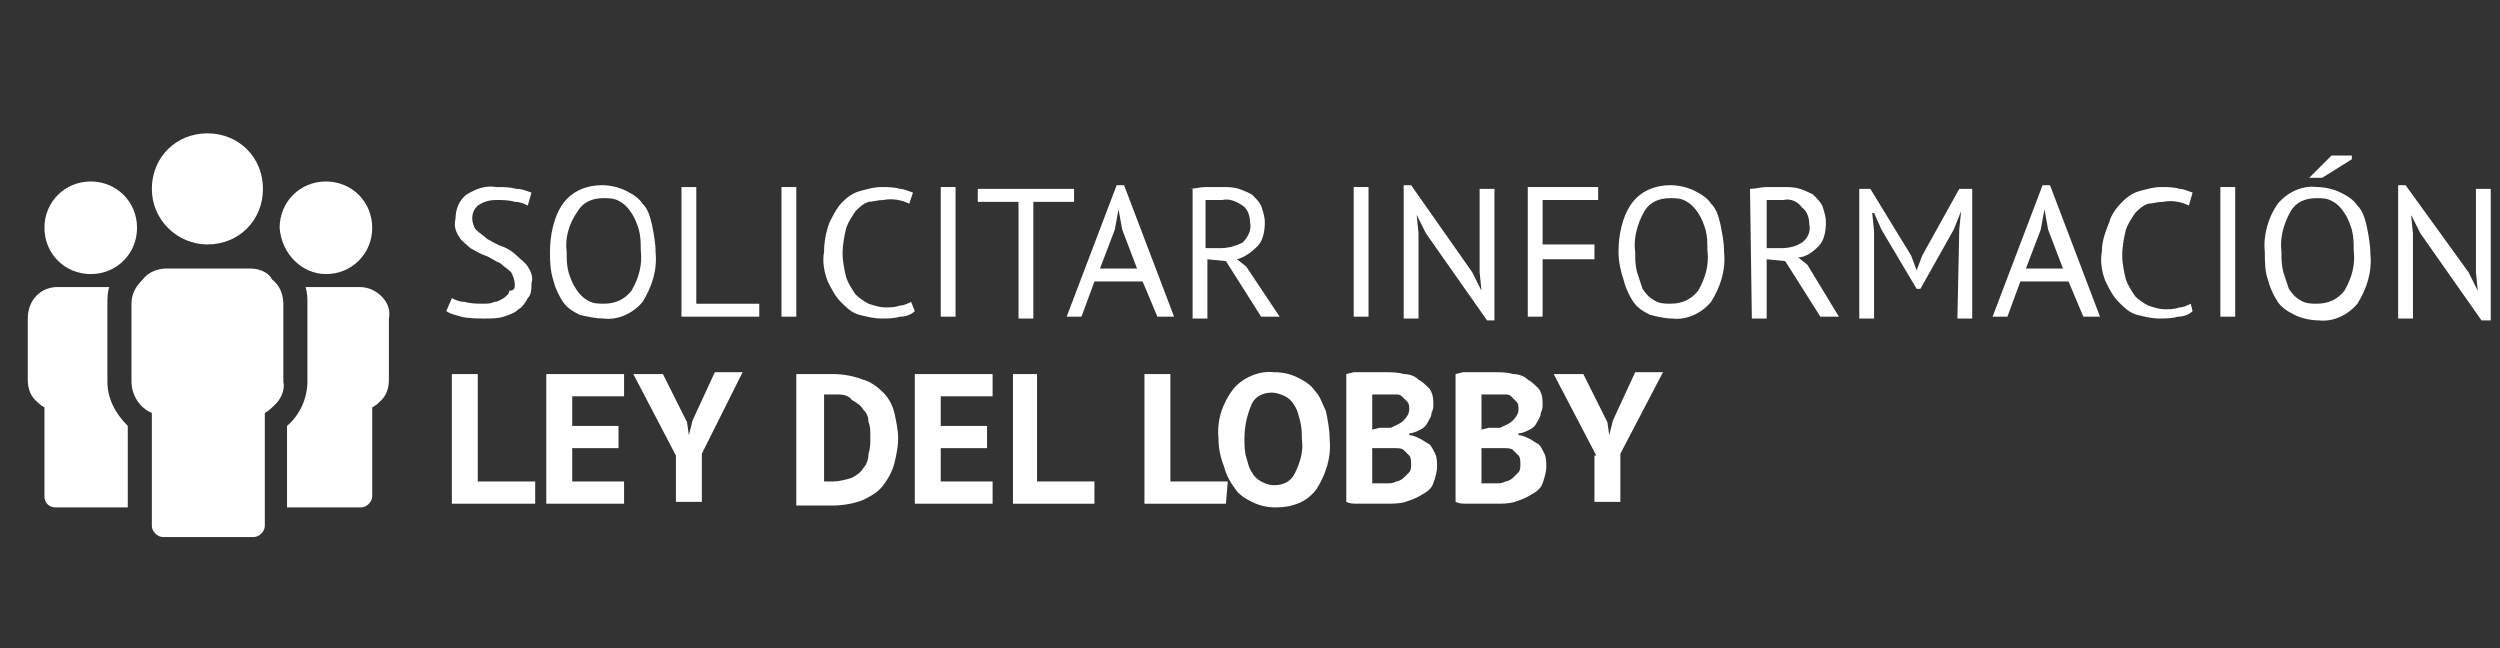
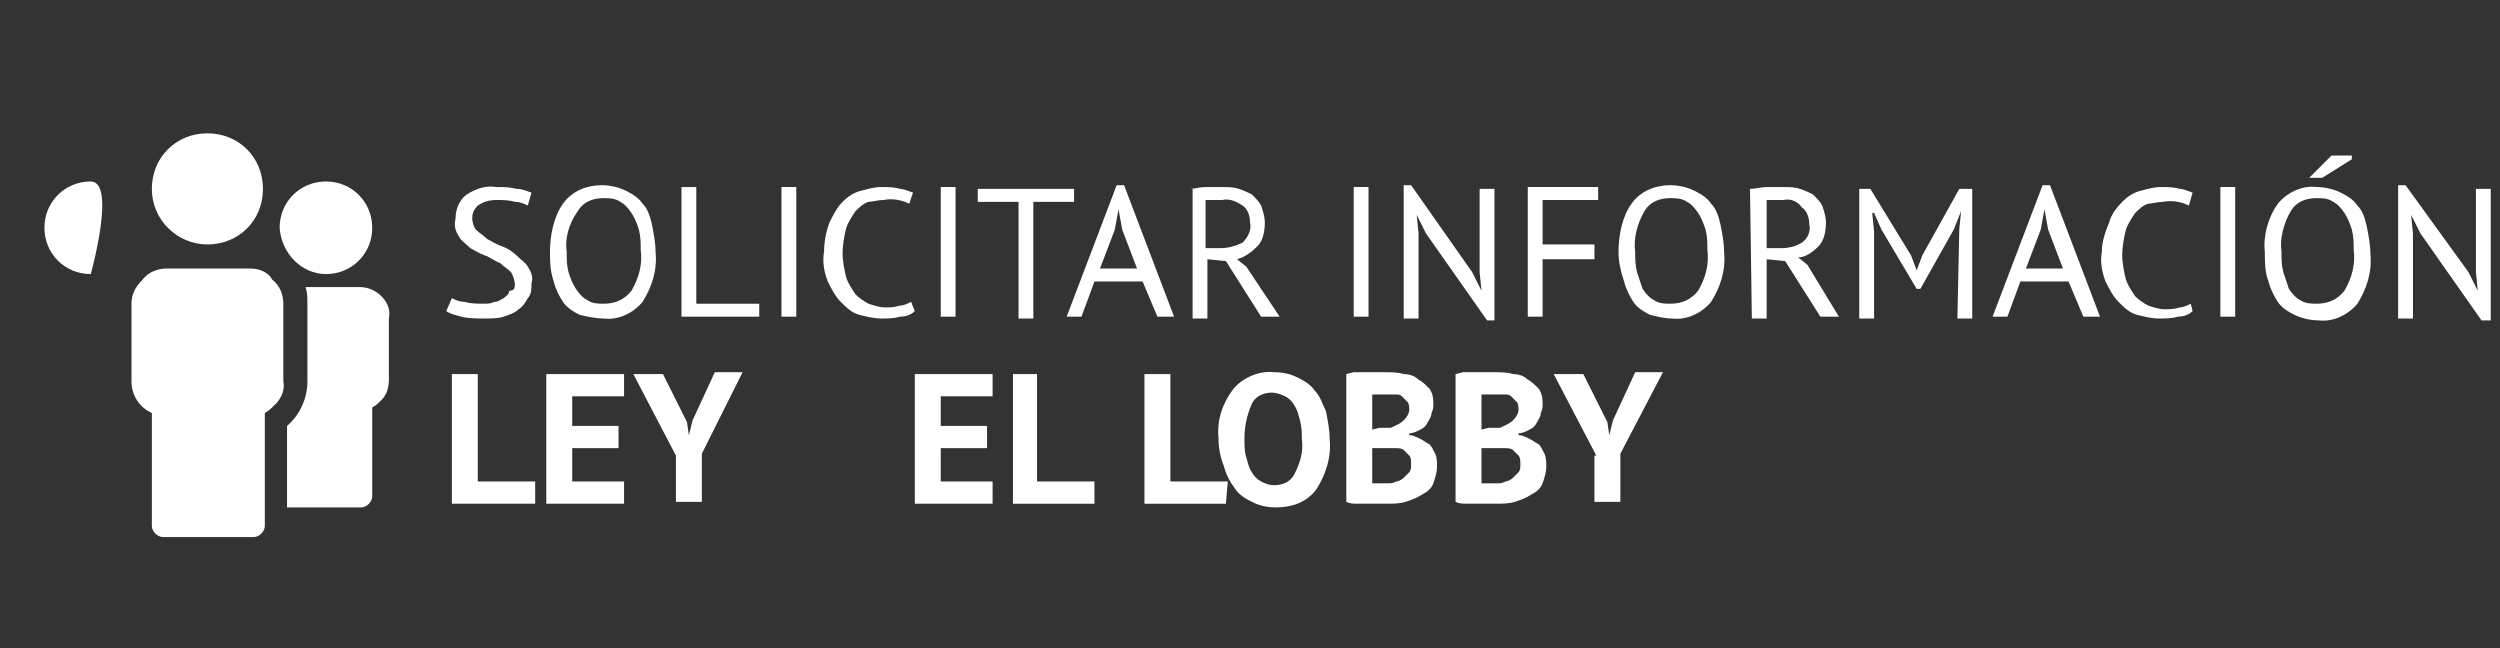
<svg xmlns="http://www.w3.org/2000/svg" version="1.1" id="Layer_1" x="0px" y="0px" width="135px" height="35px" viewBox="0 0 135 35" style="enable-background:new 0 0 135 35;" xml:space="preserve">
  <rect x="0" y="0" width="135" height="35" fill="#333333" stroke="none" />
  <style type="text/css">
	.st0{fill:#FFFFFF;}
</style>
  <path class="st0" d="M27.8,15.4c0-0.3-0.1-0.5-0.2-0.7c-0.2-0.2-0.4-0.3-0.6-0.5c-0.3-0.1-0.5-0.3-0.8-0.4c-0.3-0.1-0.6-0.3-0.8-0.4  c-0.2-0.2-0.5-0.4-0.6-0.6c-0.2-0.3-0.3-0.6-0.2-1c0-0.5,0.2-1,0.6-1.3c0.5-0.3,1-0.5,1.6-0.4c0.4,0,0.7,0,1.1,0.1  c0.3,0,0.5,0.1,0.8,0.2l-0.2,0.7c-0.2-0.1-0.4-0.2-0.7-0.2c-0.3-0.1-0.7-0.1-1-0.1c-0.4,0-0.7,0.1-1,0.3c-0.2,0.2-0.3,0.4-0.3,0.7  c0,0.2,0.1,0.5,0.2,0.6c0.2,0.2,0.4,0.3,0.6,0.5c0.2,0.1,0.5,0.3,0.8,0.4c0.3,0.1,0.6,0.3,0.8,0.5c0.2,0.2,0.5,0.4,0.6,0.6  c0.2,0.3,0.3,0.6,0.2,0.9c0,0.3,0,0.6-0.2,0.8c-0.1,0.2-0.3,0.5-0.5,0.6c-0.2,0.2-0.5,0.3-0.8,0.4s-0.7,0.1-1,0.1  c-0.4,0-0.9,0-1.3-0.1c-0.3-0.1-0.5-0.1-0.8-0.3l0.3-0.7c0.2,0.1,0.4,0.2,0.7,0.2c0.3,0.1,0.7,0.1,1,0.1c0.2,0,0.4,0,0.6-0.1  c0.2,0,0.3-0.1,0.5-0.2c0.1-0.1,0.3-0.2,0.3-0.4C27.8,15.7,27.8,15.5,27.8,15.4z" />
  <path class="st0" d="M29.7,13.6c0-0.9,0.2-1.9,0.7-2.6c0.5-0.7,1.3-1,2.1-1c0.4,0,0.9,0.1,1.3,0.3c0.4,0.2,0.7,0.4,0.9,0.7  c0.3,0.3,0.4,0.7,0.5,1.1c0.1,0.5,0.2,1,0.2,1.5c0.1,1-0.2,1.9-0.7,2.7c-0.5,0.6-1.3,1-2.1,0.9c-0.4,0-0.9-0.1-1.3-0.2  c-0.4-0.2-0.7-0.4-0.9-0.7c-0.2-0.3-0.4-0.7-0.5-1.1C29.7,14.6,29.7,14.1,29.7,13.6z M30.6,13.6c0,0.4,0,0.7,0.1,1.1  c0.1,0.3,0.2,0.6,0.4,0.9c0.2,0.3,0.4,0.5,0.6,0.6c0.3,0.2,0.6,0.2,0.9,0.2c0.6,0,1.1-0.2,1.5-0.7c0.4-0.7,0.6-1.4,0.5-2.2  c0-0.4,0-0.7-0.1-1.1c-0.1-0.3-0.2-0.6-0.4-0.9c-0.2-0.3-0.4-0.5-0.6-0.6c-0.3-0.2-0.6-0.2-0.9-0.2c-0.6,0-1.1,0.2-1.4,0.7  C30.7,12.1,30.5,12.9,30.6,13.6z" />
  <path class="st0" d="M41,17.1h-4.2v-7h0.8v6.3H41V17.1z" />
  <path class="st0" d="M42.2,10.1H43v7h-0.8V10.1z" />
  <path class="st0" d="M49.4,16.8c-0.2,0.2-0.5,0.3-0.8,0.3c-0.3,0.1-0.7,0.1-1,0.1c-0.4,0-0.8-0.1-1.2-0.2s-0.7-0.4-1-0.7  c-0.3-0.3-0.5-0.7-0.7-1.1c-0.2-0.5-0.3-1.1-0.2-1.6c0-0.5,0.1-1.1,0.3-1.6c0.2-0.4,0.4-0.8,0.7-1.1s0.6-0.5,1-0.6s0.7-0.2,1.1-0.2  c0.3,0,0.7,0,1,0.1c0.2,0,0.4,0.1,0.7,0.2L49.1,11c-0.4-0.2-0.9-0.3-1.4-0.2c-0.3,0-0.6,0.1-0.8,0.1c-0.3,0.1-0.5,0.3-0.7,0.5  c-0.2,0.3-0.4,0.6-0.5,0.9c-0.1,0.4-0.2,0.9-0.2,1.4c0,0.4,0.1,0.9,0.2,1.3c0.1,0.3,0.3,0.6,0.5,0.9c0.2,0.2,0.5,0.4,0.7,0.5  c0.3,0.1,0.6,0.2,0.9,0.2c0.3,0,0.5,0,0.8-0.1c0.2,0,0.4-0.1,0.6-0.2L49.4,16.8z" />
  <path class="st0" d="M50.8,10.1h0.8v7h-0.8V10.1z" />
  <path class="st0" d="M58,10.9h-2.2v6.3H55v-6.3h-2.2v-0.7H58V10.9z" />
  <path class="st0" d="M61.7,15.2h-2.6l-0.7,1.9h-0.8l2.7-7.1h0.4l2.7,7.1h-0.9L61.7,15.2z M59.4,14.5h2l-0.8-2.1l-0.2-1.1l0,0  l-0.2,1.1L59.4,14.5z" />
  <path class="st0" d="M64.2,10.2c0.3,0,0.6-0.1,0.9-0.1s0.6,0,0.9,0s0.6,0,0.9,0.1s0.5,0.2,0.7,0.3c0.2,0.2,0.4,0.4,0.5,0.6  c0.1,0.3,0.2,0.6,0.2,0.9c0,0.5-0.1,1-0.4,1.3s-0.7,0.6-1.1,0.7l0.5,0.4l1.8,2.7h-1l-1.9-3l-1-0.1v3.2h-0.8v-7H64.2z M66,10.8h-0.5  h-0.2h-0.2v2.6h0.8c0.4,0,0.8-0.1,1.2-0.3c0.3-0.3,0.5-0.7,0.4-1.1c0-0.3-0.1-0.7-0.4-0.9S66.4,10.7,66,10.8L66,10.8z" />
  <path class="st0" d="M73.1,10.1h0.8v7h-0.8V10.1z" />
  <path class="st0" d="M77,12.6l-0.5-1l0,0l0.1,1v4.6h-0.8V10h0.4l3.3,4.7l0.5,1l0,0l-0.1-1v-4.5h0.8v7.1h-0.4L77,12.6z" />
  <path class="st0" d="M82.5,10.1h3.8v0.7h-3v2.4h2.8V14h-2.8v3.1h-0.8V10.1z" />
  <path class="st0" d="M87.4,13.6c0-0.9,0.2-1.9,0.7-2.6c0.5-0.7,1.3-1,2.1-1c0.4,0,0.9,0.1,1.3,0.3s0.7,0.4,0.9,0.7  c0.3,0.3,0.4,0.7,0.5,1.1c0.1,0.5,0.2,1,0.2,1.5c0.1,1-0.2,1.9-0.7,2.7c-0.5,0.6-1.3,1-2.1,0.9c-0.4,0-0.8-0.1-1.2-0.2  c-0.4-0.2-0.7-0.4-0.9-0.7c-0.2-0.3-0.4-0.7-0.5-1.1C87.5,14.6,87.4,14.1,87.4,13.6z M88.3,13.6c0,0.4,0,0.7,0.1,1.1  c0.1,0.3,0.2,0.6,0.3,0.9c0.2,0.3,0.4,0.5,0.6,0.6c0.3,0.2,0.6,0.2,0.9,0.2c0.6,0,1.1-0.2,1.5-0.7c0.4-0.7,0.6-1.4,0.5-2.2  c0-0.4,0-0.7-0.1-1.1c-0.1-0.3-0.2-0.6-0.4-0.9c-0.2-0.3-0.4-0.5-0.6-0.6c-0.3-0.2-0.6-0.2-0.9-0.2c-0.6,0-1.1,0.2-1.4,0.7  C88.4,12.1,88.2,12.9,88.3,13.6z" />
  <path class="st0" d="M94.5,10.2c0.3,0,0.6-0.1,0.9-0.1s0.6,0,0.9,0s0.6,0,0.9,0.1s0.5,0.2,0.7,0.3c0.2,0.2,0.4,0.4,0.5,0.6  c0.1,0.3,0.2,0.6,0.2,0.9c0,0.5-0.1,1-0.4,1.3s-0.7,0.6-1.1,0.6l0.5,0.4l1.7,2.8h-1l-1.9-3l-1-0.1v3.2h-0.8L94.5,10.2z M96.3,10.8  h-0.5h-0.2h-0.2v2.6h0.8c0.4,0,0.8-0.1,1.1-0.3c0.3-0.2,0.5-0.6,0.4-1c0-0.3-0.1-0.7-0.4-0.9C97.1,10.9,96.7,10.7,96.3,10.8z" />
  <path class="st0" d="M105.8,12.4l0.1-1l0,0l-0.4,1l-1.8,3.2h-0.2l-1.9-3.2l-0.4-0.9h-0.1l0.1,1v4.7h-0.8v-7h0.6l2.2,3.6l0.3,0.8l0,0  l0.3-0.8l2-3.6h0.7v7h-0.8L105.8,12.4z" />
  <path class="st0" d="M111.7,15.2h-2.6l-0.7,1.9h-0.8l2.7-7.1h0.4l2.7,7.1h-0.9L111.7,15.2z M109.4,14.5h2l-0.8-2.1l-0.2-1.1l0,0  l-0.2,1.1L109.4,14.5z" />
  <path class="st0" d="M118.4,16.8c-0.2,0.2-0.5,0.3-0.8,0.3c-0.3,0.1-0.7,0.1-1,0.1c-0.4,0-0.8-0.1-1.2-0.2c-0.4-0.1-0.7-0.4-1-0.7  c-0.3-0.3-0.5-0.7-0.7-1.1c-0.2-0.5-0.3-1.1-0.2-1.6c0-0.6,0.2-1.1,0.4-1.6c0.1-0.4,0.4-0.8,0.7-1.1c0.3-0.3,0.6-0.5,1-0.6  s0.7-0.2,1.1-0.2c0.3,0,0.7,0,1,0.1c0.2,0,0.4,0.1,0.7,0.2l-0.2,0.7c-0.4-0.2-0.9-0.3-1.4-0.2c-0.3,0-0.6,0.1-0.8,0.1  c-0.3,0.1-0.5,0.3-0.7,0.5c-0.2,0.3-0.4,0.6-0.5,0.9c-0.1,0.4-0.2,0.9-0.2,1.4c0,0.4,0.1,0.9,0.2,1.3c0.1,0.3,0.3,0.6,0.5,0.9  c0.2,0.2,0.5,0.4,0.7,0.5c0.3,0.1,0.6,0.2,0.9,0.2s0.5,0,0.8-0.1c0.2,0,0.4-0.1,0.6-0.2L118.4,16.8z" />
  <path class="st0" d="M119.9,10.1h0.8v7h-0.8V10.1z" />
  <path class="st0" d="M122.3,13.6c-0.1-0.9,0.2-1.9,0.7-2.6c0.5-0.6,1.3-1,2.1-0.9c0.4,0,0.9,0.1,1.3,0.3s0.7,0.4,0.9,0.7  c0.3,0.3,0.4,0.7,0.5,1.1c0.1,0.5,0.2,1,0.2,1.5c0.1,1-0.2,1.9-0.7,2.7c-0.5,0.6-1.3,1-2.1,0.9c-0.4,0-0.9-0.1-1.3-0.3  c-0.4-0.2-0.7-0.4-0.9-0.7c-0.2-0.3-0.4-0.7-0.5-1.1C122.3,14.7,122.3,14.1,122.3,13.6z M123.2,13.6c0,0.4,0,0.7,0.1,1.1  c0.1,0.3,0.2,0.6,0.3,0.9c0.2,0.3,0.4,0.5,0.6,0.6c0.3,0.2,0.6,0.2,0.9,0.2c0.6,0,1.1-0.2,1.5-0.7c0.4-0.7,0.6-1.4,0.5-2.2  c0-0.4,0-0.7-0.1-1.1c-0.1-0.3-0.2-0.6-0.4-0.9c-0.2-0.3-0.4-0.5-0.6-0.6c-0.3-0.2-0.6-0.2-0.9-0.2c-0.6,0-1.1,0.2-1.4,0.7  C123.3,12.1,123.1,12.9,123.2,13.6z M125.9,8.4h1.1v0.2l-1.6,1h-0.7L125.9,8.4z" />
  <path class="st0" d="M130.7,12.6l-0.5-1l0,0l0.1,1v4.6h-0.8V10h0.4l3.4,4.7l0.5,1l0,0l-0.1-1v-4.5h0.8v7.1H134L130.7,12.6z" />
  <path class="st0" d="M28.8,27.2h-4.4v-7h1.4V26h3.1v1.2H28.8z" />
  <path class="st0" d="M29.5,20.2h4.2v1.2h-2.8V23h2.5v1.2h-2.5V26h2.8v1.2h-4.2V20.2z" />
  <path class="st0" d="M36.5,24.6l-2.3-4.4h1.6l1.3,2.6l0.1,0.7l0,0l0.2-0.8l1.2-2.6h1.5l-2.2,4.4v2.6h-1.4  C36.5,27.1,36.5,24.6,36.5,24.6z" />
-   <path class="st0" d="M43,20.2h0.5c0.2,0,0.4,0,0.5,0h0.5H45c0.5,0,1.1,0.1,1.6,0.3c0.4,0.1,0.8,0.4,1.1,0.7c0.3,0.3,0.5,0.7,0.6,1.1  c0.1,0.5,0.2,0.9,0.2,1.4c0,0.4-0.1,0.9-0.2,1.3c-0.1,0.4-0.3,0.8-0.6,1.2c-0.3,0.4-0.7,0.6-1.1,0.8c-0.5,0.2-1.1,0.3-1.7,0.3h-0.4  H44h-0.5H43V20.2z M45.2,21.3h-0.4c-0.1,0-0.2,0-0.3,0V26H45c0.3,0,0.7-0.1,1-0.2c0.2-0.1,0.5-0.3,0.6-0.5c0.2-0.2,0.3-0.5,0.3-0.8  c0.1-0.3,0.1-0.6,0.1-0.9s0-0.6-0.1-0.8c0-0.3-0.1-0.5-0.3-0.7c-0.1-0.2-0.4-0.4-0.6-0.5C45.8,21.3,45.4,21.3,45.2,21.3L45.2,21.3z" />
  <path class="st0" d="M49.4,20.2h4.2v1.2h-2.8V23h2.5v1.2h-2.5V26h2.8v1.2h-4.2V20.2z" />
  <path class="st0" d="M59.1,27.2h-4.4v-7H56V26h3.1V27.2z" />
  <path class="st0" d="M66.2,27.2h-4.4v-7h1.4V26h3.1L66.2,27.2z" />
  <path class="st0" d="M65.8,23.7c-0.1-1,0.2-1.9,0.8-2.7c0.5-0.6,1.4-1,2.2-0.9c0.5,0,0.9,0.1,1.3,0.3c0.4,0.2,0.7,0.4,0.9,0.7  c0.3,0.3,0.4,0.7,0.6,1.1c0.1,0.5,0.2,1,0.2,1.5c0.1,1-0.2,1.9-0.7,2.7c-0.5,0.7-1.3,1-2.2,1c-0.5,0-0.9-0.1-1.3-0.3  c-0.4-0.2-0.7-0.4-0.9-0.7c-0.3-0.4-0.5-0.8-0.6-1.2C65.9,24.7,65.8,24.2,65.8,23.7z M67.2,23.7c0,0.3,0,0.7,0.1,1s0.1,0.5,0.3,0.8  c0.1,0.2,0.3,0.4,0.5,0.5s0.4,0.2,0.7,0.2c0.5,0,0.9-0.2,1.1-0.6c0.3-0.6,0.5-1.2,0.4-1.9c0-0.3,0-0.6-0.1-1  c-0.1-0.3-0.1-0.5-0.3-0.8c-0.1-0.2-0.3-0.4-0.5-0.5s-0.5-0.2-0.7-0.2c-0.5,0-0.9,0.2-1.1,0.6C67.3,22.5,67.2,23.1,67.2,23.7z" />
  <path class="st0" d="M77.4,21.8c0,0.2,0,0.3-0.1,0.5c0,0.2-0.1,0.3-0.2,0.5s-0.2,0.3-0.4,0.4c-0.2,0.1-0.4,0.2-0.6,0.2v0.1  c0.2,0,0.4,0.1,0.6,0.2s0.3,0.2,0.5,0.3c0.1,0.1,0.2,0.3,0.3,0.5c0.1,0.2,0.1,0.5,0.1,0.7c0,0.3-0.1,0.6-0.2,0.9s-0.4,0.5-0.6,0.6  c-0.3,0.2-0.6,0.3-0.9,0.4s-0.7,0.1-1,0.1h-0.4h-0.6h-0.6c-0.2,0-0.4,0-0.6-0.1v-6.9l0.4-0.1h0.5c0.2,0,0.4,0,0.6,0h0.6  c0.3,0,0.7,0,1,0.1c0.3,0,0.6,0.1,0.8,0.3c0.2,0.1,0.4,0.3,0.6,0.5C77.4,21.3,77.4,21.6,77.4,21.8z M74.5,23.1h0.3h0.3  c0.2-0.1,0.5-0.2,0.7-0.4c0.2-0.2,0.3-0.4,0.3-0.6c0-0.1,0-0.3-0.1-0.4s-0.2-0.2-0.3-0.3c-0.1-0.1-0.2-0.1-0.4-0.1  c-0.1,0-0.3,0-0.4,0h-0.5c-0.1,0-0.2,0-0.3,0v1.9L74.5,23.1z M74.9,26.1c0.2,0,0.3,0,0.5-0.1c0.1,0,0.3-0.1,0.4-0.2s0.2-0.2,0.3-0.3  c0.1-0.1,0.1-0.3,0.1-0.4c0-0.2,0-0.4-0.1-0.5s-0.2-0.2-0.3-0.3c-0.1-0.1-0.3-0.1-0.5-0.1s-0.3,0-0.5,0h-0.7v1.9h0.2H74.9L74.9,26.1  z" />
  <path class="st0" d="M83.3,21.8c0,0.2,0,0.3-0.1,0.5c0,0.2-0.1,0.3-0.2,0.5s-0.2,0.3-0.4,0.4c-0.2,0.1-0.4,0.2-0.6,0.2v0.1  c0.2,0,0.4,0.1,0.6,0.2s0.3,0.2,0.5,0.3c0.1,0.1,0.2,0.3,0.3,0.5c0.1,0.2,0.1,0.5,0.1,0.7c0,0.3-0.1,0.6-0.2,0.9s-0.4,0.5-0.6,0.6  c-0.3,0.2-0.6,0.3-0.9,0.4s-0.7,0.1-1,0.1h-0.4h-0.6h-0.6c-0.2,0-0.4,0-0.6-0.1v-6.9l0.4-0.1h0.5c0.2,0,0.4,0,0.6,0h0.6  c0.3,0,0.7,0,1,0.1c0.3,0,0.6,0.1,0.8,0.3c0.2,0.1,0.4,0.3,0.6,0.5C83.3,21.3,83.3,21.6,83.3,21.8z M80.4,23.1h0.3H81  c0.2-0.1,0.5-0.2,0.7-0.4c0.2-0.2,0.3-0.4,0.3-0.6c0-0.1,0-0.3-0.1-0.4s-0.2-0.2-0.3-0.3c-0.1-0.1-0.2-0.1-0.4-0.1  c-0.1,0-0.3,0-0.4,0h-0.5c-0.1,0-0.2,0-0.3,0v1.9L80.4,23.1z M80.8,26.1c0.2,0,0.3,0,0.5-0.1c0.1,0,0.3-0.1,0.4-0.2s0.2-0.2,0.3-0.3  c0.1-0.1,0.1-0.3,0.1-0.4c0-0.2,0-0.4-0.1-0.5s-0.2-0.2-0.3-0.3c-0.1-0.1-0.3-0.1-0.5-0.1s-0.3,0-0.5,0H80v1.9h0.2H80.8L80.8,26.1z" />
  <path class="st0" d="M86.2,24.6l-2.3-4.4h1.6l1.3,2.6l0.1,0.7l0,0l0.2-0.8l1.2-2.6h1.5l-2.3,4.4v2.6h-1.4v-2.5H86.2z" />
-   <path class="st0" d="M5.8,20.6v-4.2c0-0.3,0-0.6,0.1-0.9H3.1c-0.9,0-1.6,0.7-1.6,1.7v3.3c0,0.4,0.1,0.8,0.4,1.1  C2,21.7,2.2,21.9,2.4,22v4.8c0,0.4,0.3,0.6,0.6,0.6h3.9V23C6.2,22.3,5.8,21.5,5.8,20.6z" />
-   <path class="st0" d="M4.9,14.8c1.4,0,2.5-1.1,2.5-2.5S6.3,9.8,4.9,9.8s-2.5,1.1-2.5,2.5S3.5,14.8,4.9,14.8z" />
+   <path class="st0" d="M4.9,14.8S6.3,9.8,4.9,9.8s-2.5,1.1-2.5,2.5S3.5,14.8,4.9,14.8z" />
  <path class="st0" d="M13.5,14.5H9c-0.5,0-1,0.2-1.3,0.6c-0.4,0.4-0.6,0.8-0.6,1.3v4.2c0,0.7,0.4,1.4,1.1,1.7v6.1  c0,0.3,0.3,0.6,0.6,0.6l0,0h4.9c0.3,0,0.6-0.3,0.6-0.6l0,0v-6.1c0.2-0.1,0.4-0.3,0.6-0.5c0.3-0.3,0.5-0.8,0.4-1.2v-4.2  c0-0.5-0.2-1-0.6-1.3C14.5,14.7,14,14.5,13.5,14.5z" />
  <path class="st0" d="M11.2,13.2c1.7,0,3-1.3,3-3s-1.3-3-3-3s-3,1.3-3,3S9.6,13.2,11.2,13.2z" />
  <path class="st0" d="M20.6,16c-0.3-0.3-0.7-0.5-1.2-0.5h-2.9c0.1,0.3,0.1,0.6,0.1,0.9v4.2c0,0.9-0.4,1.8-1.1,2.4v4.4h4  c0.3,0,0.6-0.3,0.6-0.6V22c0.2-0.1,0.3-0.2,0.5-0.4c0.3-0.3,0.4-0.7,0.4-1.1v-3.3C21.1,16.7,20.9,16.3,20.6,16z" />
  <path class="st0" d="M17.6,14.8c1.4,0,2.5-1.1,2.5-2.5S19,9.8,17.6,9.8s-2.5,1.1-2.5,2.5l0,0C15.2,13.7,16.3,14.8,17.6,14.8z" />
</svg>